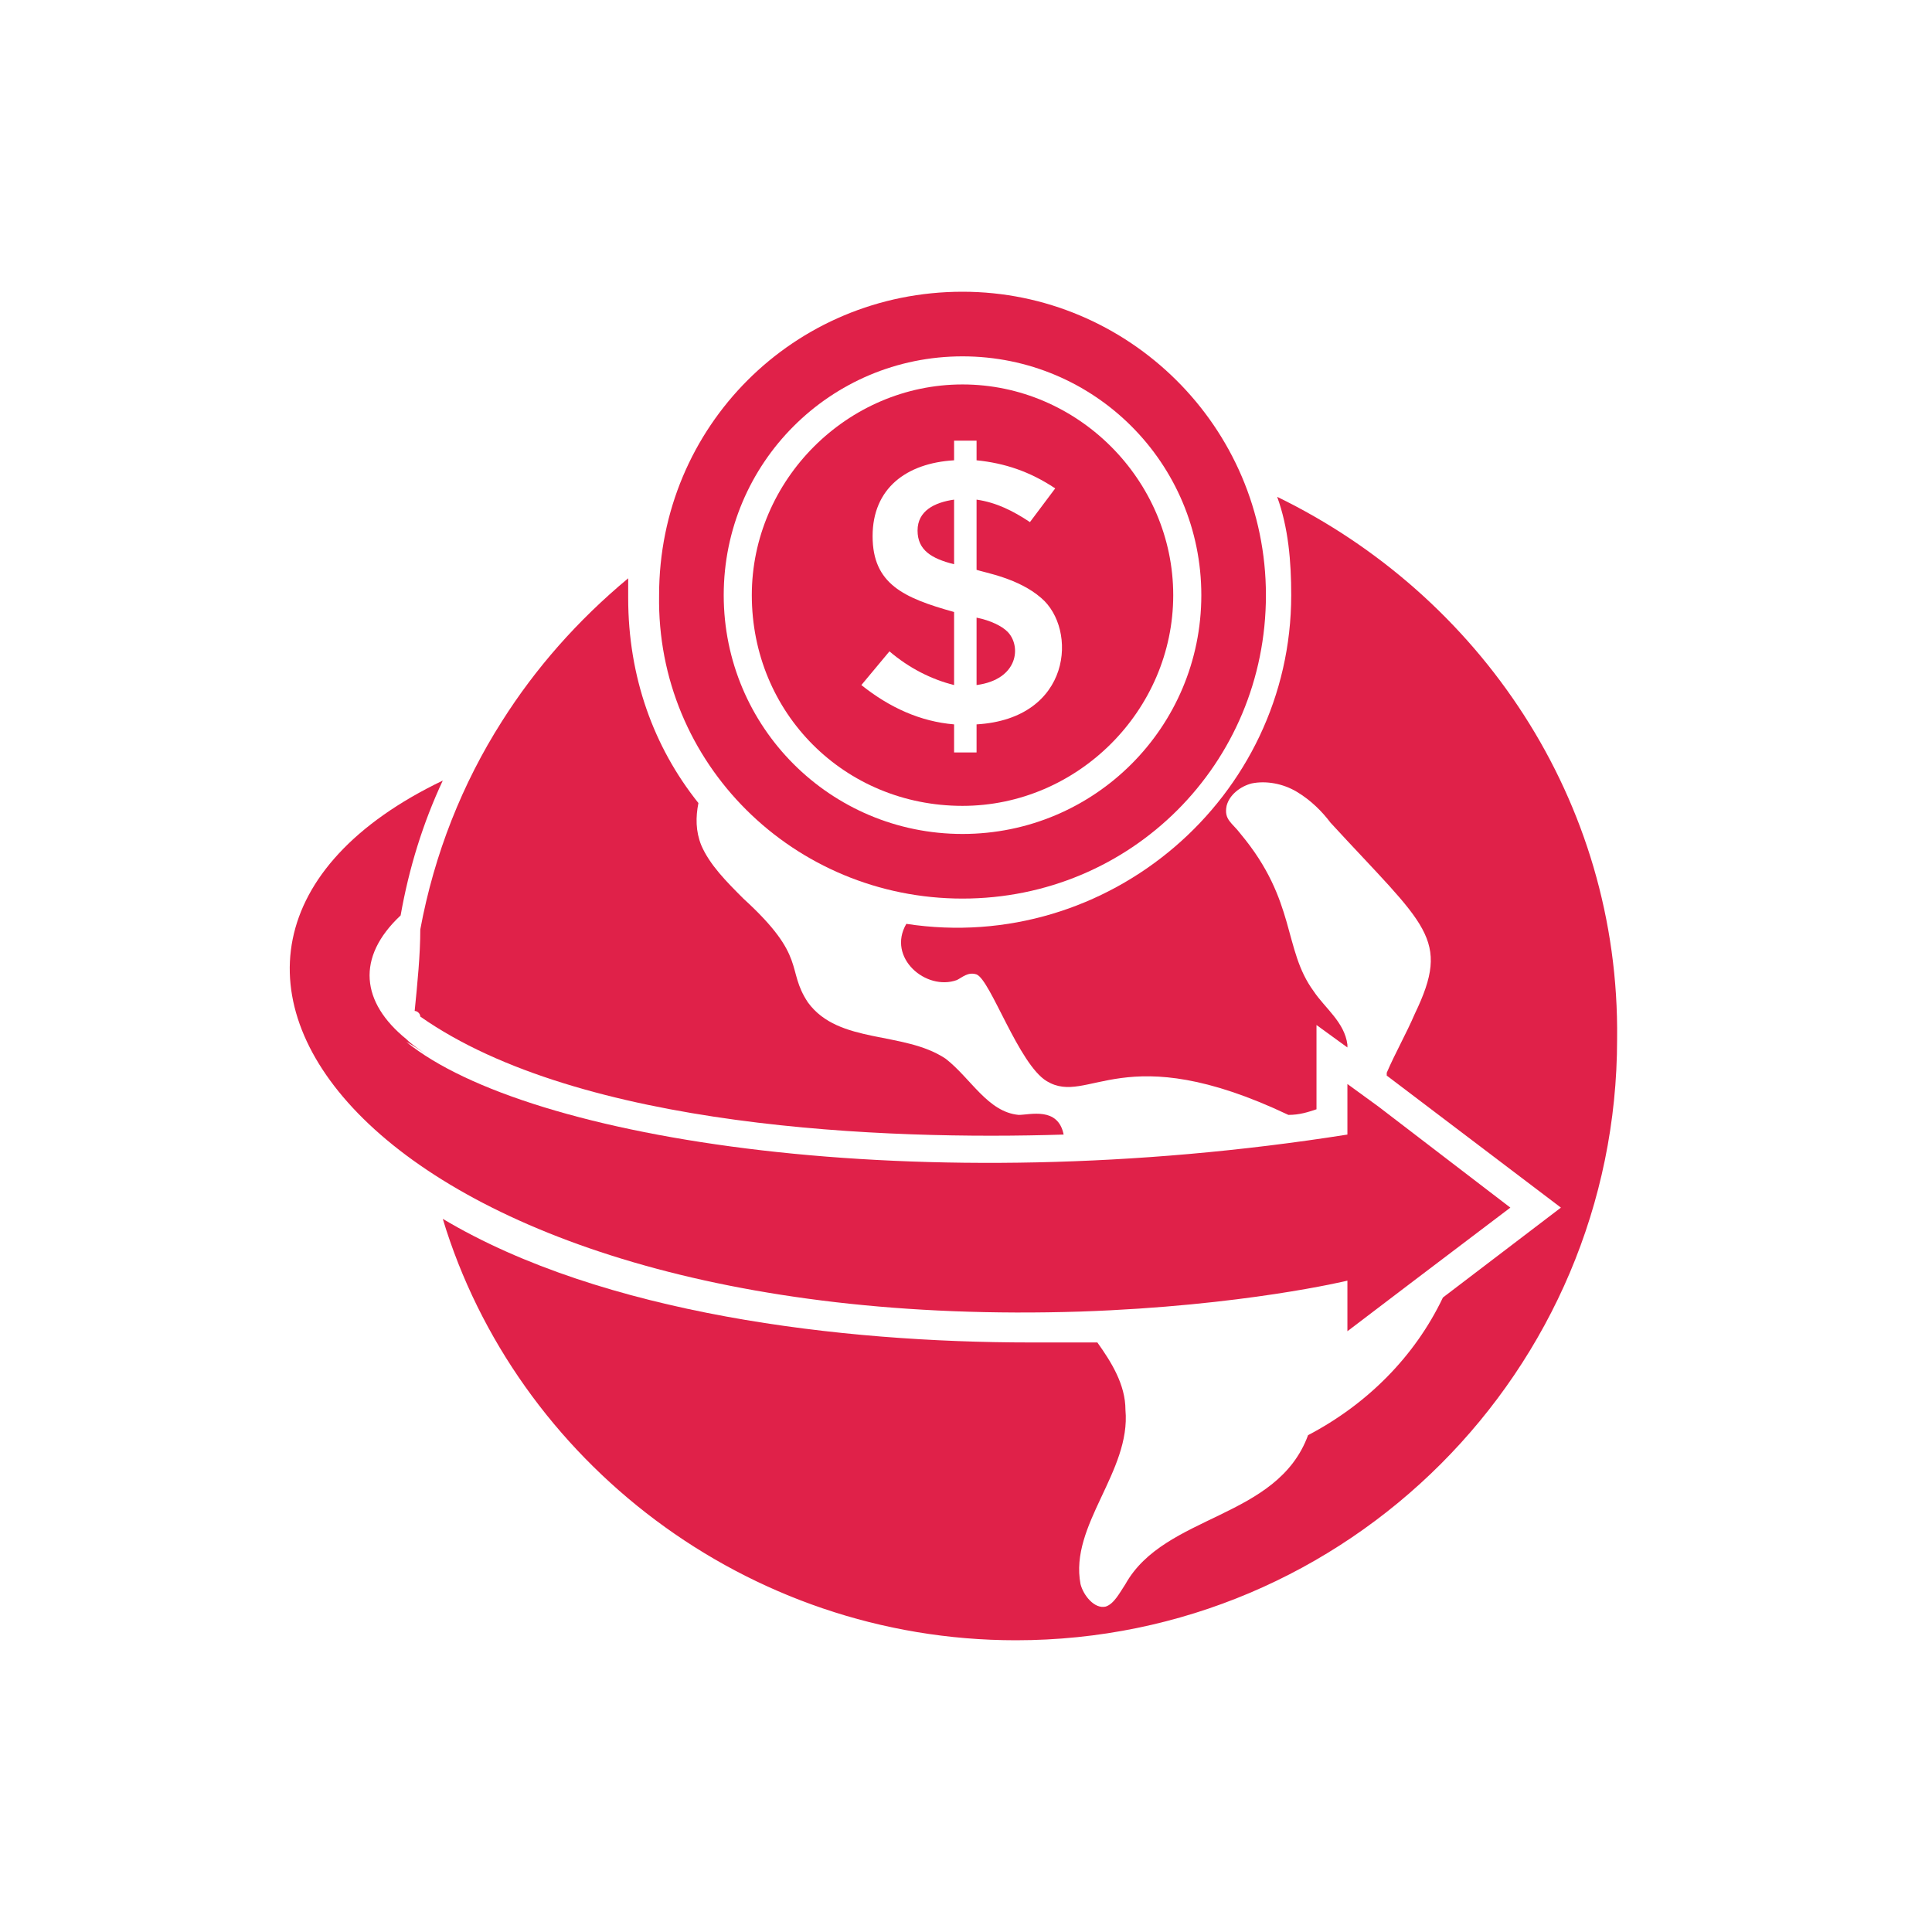
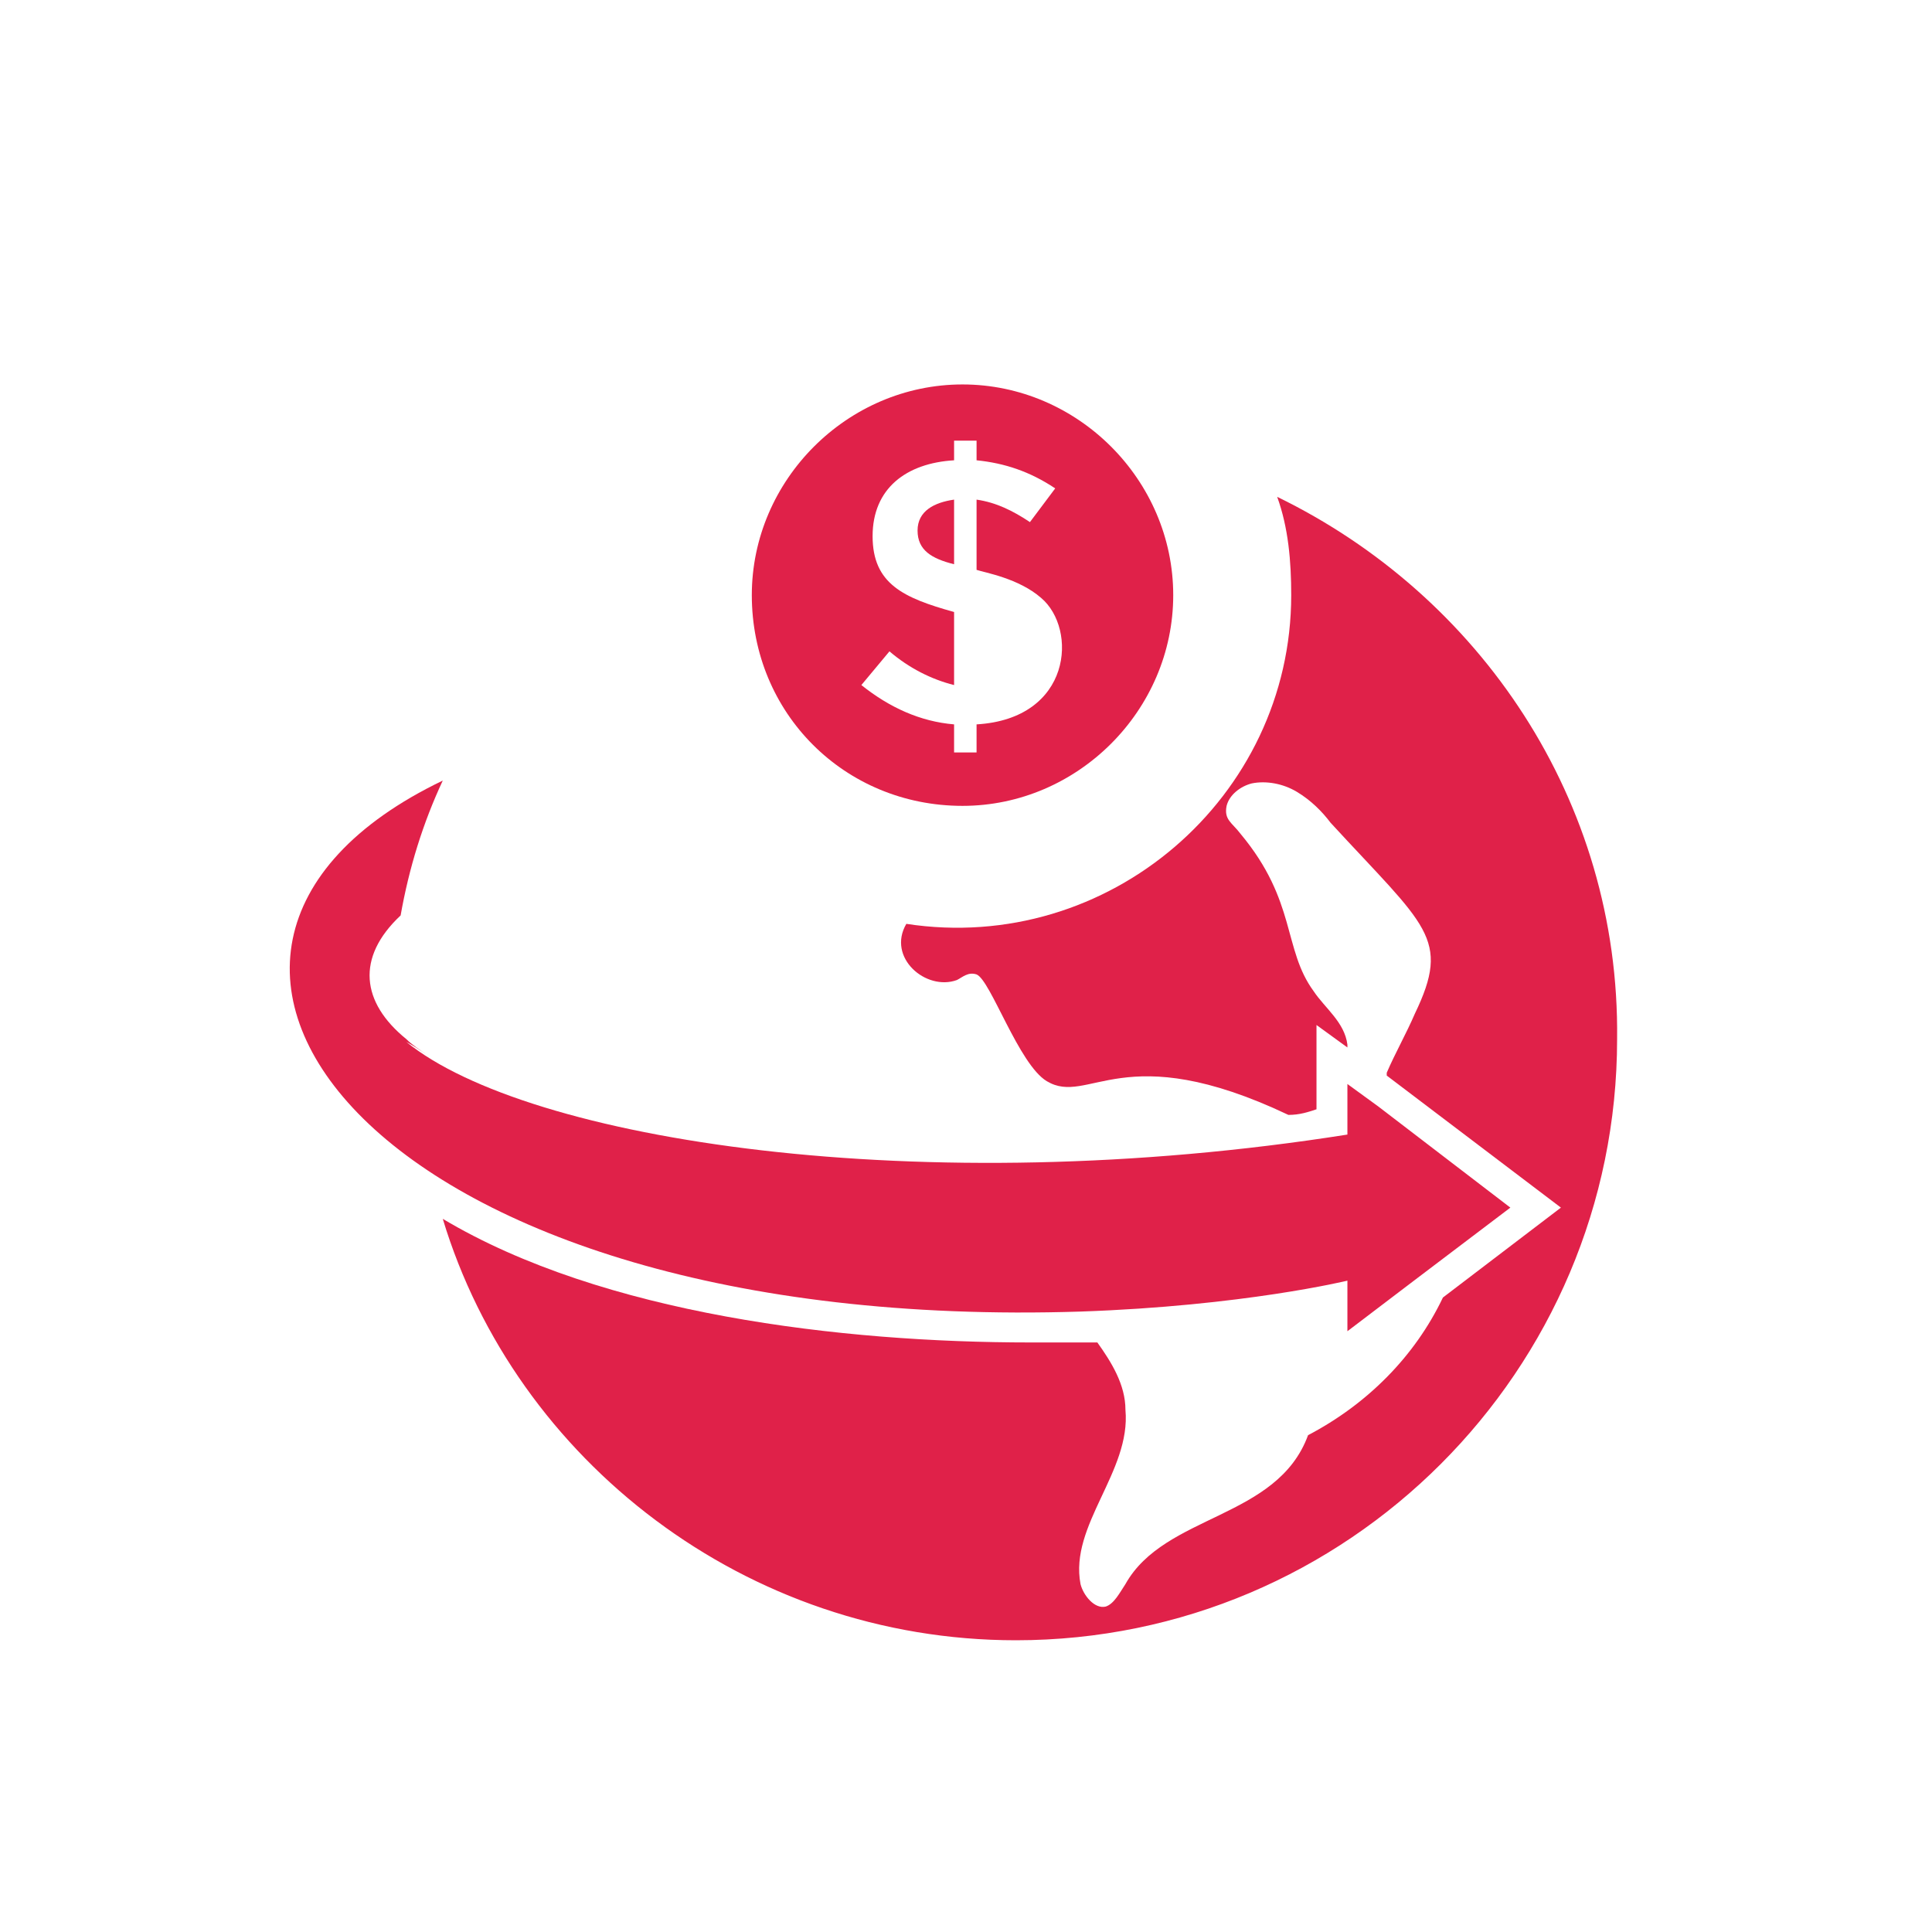
<svg xmlns="http://www.w3.org/2000/svg" width="500" zoomAndPan="magnify" viewBox="0 0 375 375" height="500" preserveAspectRatio="xMidYMid meet" version="1.0">
  <defs>
    <clipPath id="4e067dbb68">
      <path d="M 85 96 L 314 96 L 314 318.375 L 85 318.375 Z M 85 96 " clip-rule="nonzero" />
    </clipPath>
    <clipPath id="96e2535db2">
      <path d="M 127 56.625 L 246 56.625 L 246 175 L 127 175 Z M 127 56.625 " clip-rule="nonzero" />
    </clipPath>
  </defs>
  <path fill="#e02149" d="M 209.727 254.574 C 241.355 253.484 261.531 248.574 261.531 248.574 L 261.531 258.391 L 275.164 248.031 L 293.16 234.398 L 267.527 214.766 L 261.531 210.402 L 261.531 220.219 C 178.645 233.305 102.301 221.309 78.852 202.223 C 79.941 202.77 81.578 203.859 83.215 204.949 C 81.578 203.859 79.941 202.77 78.852 201.68 C 70.125 194.59 69.035 185.863 77.762 177.684 C 79.395 168.414 82.121 159.688 85.941 151.508 C 16.684 184.773 72.852 258.938 209.727 254.574 Z M 209.727 254.574 " fill-opacity="1" fill-rule="nonzero" />
  <g clip-path="url(#4e067dbb68)">
    <path fill="#e02149" d="M 247.898 96.434 C 250.078 102.43 250.625 108.977 250.625 115.52 C 250.625 154.781 215.18 185.32 175.918 179.32 C 172.098 185.863 179.734 192.406 185.73 190.227 C 186.824 189.68 187.914 188.59 189.551 189.137 C 192.277 190.227 197.73 206.586 203.184 209.859 C 211.363 214.766 217.906 201.133 250.078 216.402 C 252.262 216.402 253.895 215.855 255.531 215.312 L 255.531 198.953 L 261.531 203.312 C 261.531 203.312 261.531 202.77 261.531 202.77 C 260.984 198.406 257.168 195.68 254.988 192.406 C 248.988 184.227 251.715 174.957 240.809 161.871 C 239.172 159.688 237.535 159.145 238.082 156.418 C 238.629 154.234 240.809 152.602 242.988 152.055 C 245.715 151.508 248.988 152.055 251.715 153.691 C 254.441 155.328 256.621 157.508 258.258 159.688 C 276.801 179.867 281.707 182.047 274.617 196.77 C 272.98 200.586 270.801 204.406 269.164 208.223 C 269.164 208.223 269.164 208.223 269.164 208.766 L 302.973 234.398 L 280.07 251.848 C 274.617 263.297 265.348 272.57 253.895 278.566 C 247.898 294.926 226.086 293.836 218.449 307.469 C 217.359 309.105 216.27 311.285 214.633 311.832 C 212.453 312.375 210.27 309.648 209.727 307.469 C 207.543 296.016 219.543 285.656 218.449 273.66 C 218.449 268.75 215.723 264.391 212.996 260.57 C 208.637 260.57 204.816 260.57 199.91 260.57 C 163.375 260.57 117.023 255.117 85.941 236.578 C 100.117 283.477 144.832 318.375 197.184 318.375 C 261.531 318.375 313.879 266.023 313.879 201.68 C 314.426 155.328 287.16 115.52 247.898 96.434 Z M 247.898 96.434 " fill-opacity="1" fill-rule="nonzero" />
  </g>
-   <path fill="#e02149" d="M 80.488 196.227 C 81.031 196.227 81.578 196.77 81.578 197.316 C 112.66 219.129 172.098 221.309 206.453 220.219 C 205.363 214.766 199.91 216.402 197.73 216.402 C 191.73 215.855 188.457 209.312 183.551 205.496 C 175.371 200.043 162.828 202.77 156.832 194.59 C 152.469 188.047 156.832 185.863 144.289 174.414 C 141.016 171.141 137.746 167.867 136.109 164.051 C 135.02 161.324 135.02 158.598 135.562 155.871 C 126.84 144.965 121.93 131.332 121.93 116.062 C 121.93 114.973 121.93 113.336 121.93 112.246 C 112.113 120.426 103.934 129.695 97.391 140.059 C 89.758 152.055 84.305 165.688 81.578 180.41 C 81.578 185.32 81.031 190.773 80.488 196.227 Z M 80.488 196.227 " fill-opacity="1" fill-rule="nonzero" />
  <g clip-path="url(#96e2535db2)">
-     <path fill="#e02149" d="M 186.824 174.414 C 219.543 174.414 245.715 148.238 245.715 115.52 C 245.715 82.801 218.996 56.625 186.824 56.625 C 154.105 56.625 127.93 82.801 127.93 115.52 C 127.383 148.238 154.105 174.414 186.824 174.414 Z M 186.824 69.168 C 212.453 69.168 233.176 89.891 233.176 115.52 C 233.176 141.148 212.453 161.871 186.824 161.871 C 161.191 161.871 140.473 141.148 140.473 115.52 C 140.473 89.891 161.191 69.168 186.824 69.168 Z M 186.824 69.168 " fill-opacity="1" fill-rule="nonzero" />
-   </g>
+     </g>
  <path fill="#e02149" d="M 185.188 96.977 C 181.371 97.523 178.098 99.16 178.098 102.977 C 178.098 106.793 180.824 108.43 185.188 109.52 Z M 185.188 96.977 " fill-opacity="1" fill-rule="nonzero" />
  <path fill="#e02149" d="M 186.824 156.418 C 209.18 156.418 227.723 137.875 227.723 115.52 C 227.723 93.16 209.18 74.621 186.824 74.621 C 164.465 74.621 145.926 93.16 145.926 115.52 C 145.926 138.422 163.918 156.418 186.824 156.418 Z M 169.371 104.066 C 169.371 94.797 175.918 89.891 185.188 89.344 L 185.188 85.527 L 189.551 85.527 L 189.551 89.344 C 195.004 89.891 199.91 91.523 204.816 94.797 L 199.91 101.34 C 196.637 99.16 193.367 97.523 189.551 96.977 L 189.551 110.609 C 191.184 111.156 197.73 112.246 202.09 116.062 C 209.18 122.062 208.09 139.512 189.551 140.602 L 189.551 146.055 L 185.188 146.055 L 185.188 140.602 C 178.645 140.059 172.645 137.332 167.191 132.969 L 172.645 126.426 C 176.461 129.695 180.824 131.879 185.188 132.969 L 185.188 118.789 C 175.371 116.062 169.371 113.336 169.371 104.066 Z M 169.371 104.066 " fill-opacity="1" fill-rule="nonzero" />
-   <path fill="#e02149" d="M 195.547 122.609 C 194.457 121.516 192.277 120.426 189.551 119.883 L 189.551 132.969 C 197.73 131.879 198.273 125.336 195.547 122.609 Z M 195.547 122.609 " fill-opacity="1" fill-rule="nonzero" />
</svg>